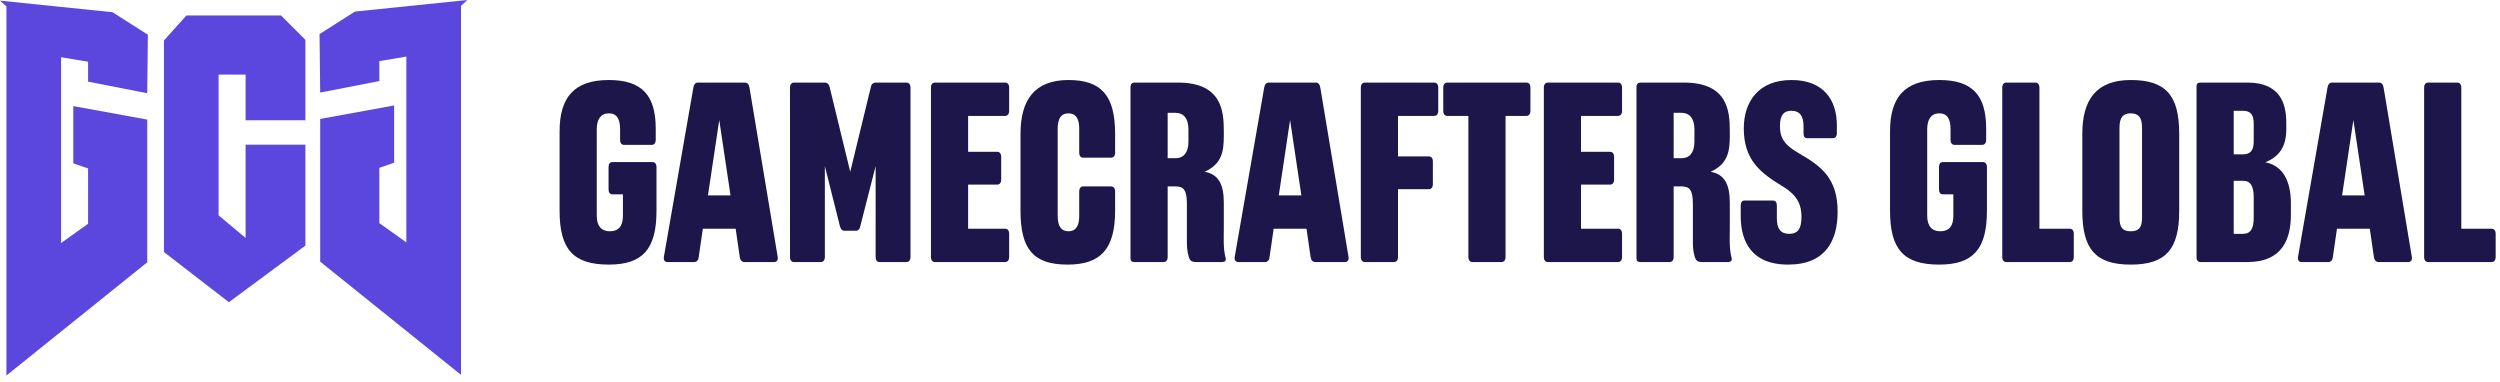
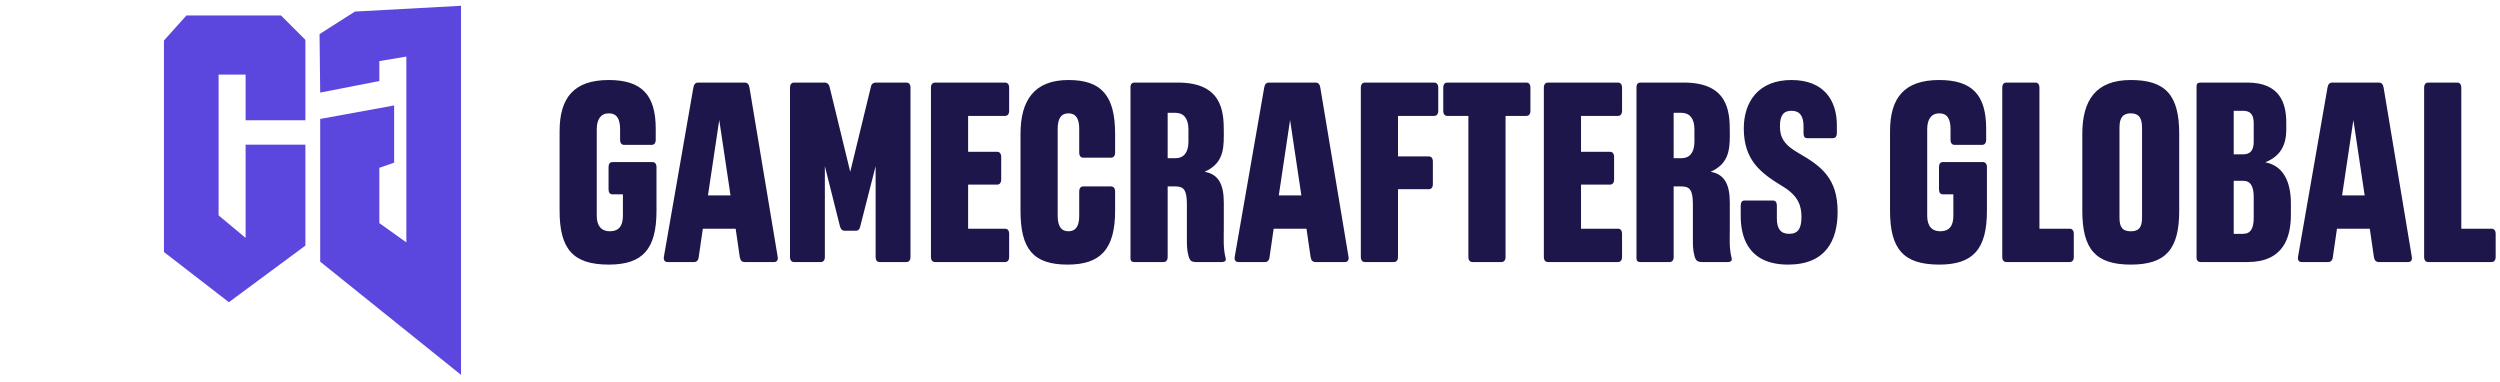
<svg xmlns="http://www.w3.org/2000/svg" width="353" height="54" viewBox="0 0 353 54" fill="none">
  <path d="M85.964 37.362C80.932 37.362 79.014 35.19 79.014 29.76V18.538C79.014 13.832 81.005 11.298 85.964 11.298C90.67 11.298 92.589 13.47 92.589 18.176V19.733C92.589 20.203 92.371 20.457 92.009 20.457H88.136C87.774 20.457 87.557 20.203 87.557 19.733V18.248C87.557 16.837 87.122 16.004 85.964 16.004C84.842 16.004 84.263 16.837 84.263 18.248V30.484C84.263 31.896 84.914 32.656 86.109 32.656C87.376 32.656 87.955 31.896 87.955 30.484V27.443H86.507C86.109 27.443 85.928 27.19 85.928 26.719V23.606C85.928 23.135 86.109 22.882 86.507 22.882H92.118C92.48 22.882 92.697 23.135 92.697 23.606V29.76C92.697 35.19 90.742 37.362 85.964 37.362ZM94.245 37C93.883 37 93.666 36.747 93.738 36.276L97.901 12.384C97.974 11.913 98.191 11.66 98.553 11.66H105.177C105.539 11.66 105.757 11.913 105.829 12.384L109.811 36.276C109.883 36.747 109.666 37 109.304 37H105.141C104.743 37 104.526 36.747 104.453 36.276L103.874 32.294H99.241L98.661 36.276C98.625 36.747 98.372 37 98.01 37H94.245ZM99.965 27.588H103.15L101.557 16.945L99.965 27.588ZM119.258 32.584C118.932 32.584 118.715 32.366 118.606 31.968L116.47 23.461V36.276C116.47 36.747 116.253 37 115.891 37H112.126C111.764 37 111.547 36.747 111.547 36.276V12.384C111.547 11.913 111.764 11.66 112.126 11.66H116.47C116.76 11.66 117.013 11.841 117.122 12.203L120.054 24.258L122.986 12.203C123.059 11.841 123.348 11.66 123.638 11.66H127.982C128.344 11.66 128.561 11.913 128.561 12.384V36.276C128.561 36.747 128.344 37 127.982 37H124.217C123.819 37 123.638 36.747 123.638 36.276V23.461L121.466 31.968C121.394 32.366 121.176 32.584 120.851 32.584H119.258ZM132.029 37C131.667 37 131.45 36.747 131.45 36.276V12.384C131.45 11.913 131.667 11.66 132.029 11.66H141.912C142.274 11.66 142.491 11.913 142.491 12.384V15.642C142.491 16.113 142.274 16.366 141.912 16.366H136.699V21.434H140.79C141.152 21.434 141.369 21.687 141.369 22.158V25.344C141.369 25.814 141.152 26.068 140.79 26.068H136.699V32.294H141.912C142.274 32.294 142.491 32.547 142.491 33.018V36.276C142.491 36.747 142.274 37 141.912 37H132.029ZM150.757 37.362C145.906 37.362 144.096 35.19 144.096 29.76V18.9C144.096 14.194 146.014 11.298 150.865 11.298C155.499 11.298 157.454 13.47 157.454 18.9V21.543C157.454 22.013 157.236 22.267 156.838 22.267H152.965C152.603 22.267 152.386 22.013 152.386 21.543V18.176C152.386 16.764 151.915 16.004 150.865 16.004C149.815 16.004 149.345 16.764 149.345 18.176V30.484C149.345 31.896 149.815 32.656 150.865 32.656C151.915 32.656 152.386 31.896 152.386 30.484V27.045C152.386 26.574 152.603 26.321 152.965 26.321H156.838C157.236 26.321 157.454 26.574 157.454 27.045V29.76C157.454 35.19 155.39 37.362 150.757 37.362ZM160.132 37C159.806 37 159.625 36.819 159.625 36.493V12.312C159.625 11.877 159.843 11.66 160.205 11.66H166.322C172.513 11.66 172.802 15.678 172.802 18.502V19.19C172.802 21.398 172.513 23.172 170.087 24.258C172.042 24.583 172.802 26.031 172.802 28.602V32.33C172.802 33.597 172.694 35.009 173.056 36.421C173.164 36.855 172.911 37 172.513 37H168.856C168.132 37 167.988 36.674 167.843 36.24C167.589 35.371 167.589 34.611 167.589 33.887V28.855C167.589 26.828 167.155 26.321 165.96 26.321H164.874V36.276C164.874 36.747 164.657 37 164.295 37H160.132ZM164.874 22.339H165.997C167.119 22.339 167.807 21.543 167.807 20.022V18.248C167.807 16.728 167.119 15.932 165.997 15.932H164.874V22.339ZM174.847 37C174.485 37 174.267 36.747 174.34 36.276L178.503 12.384C178.575 11.913 178.792 11.66 179.154 11.66H185.779C186.141 11.66 186.358 11.913 186.431 12.384L190.413 36.276C190.485 36.747 190.268 37 189.906 37H185.743C185.345 37 185.127 36.747 185.055 36.276L184.476 32.294H179.842L179.263 36.276C179.227 36.747 178.973 37 178.611 37H174.847ZM180.566 27.588H183.752L182.159 16.945L180.566 27.588ZM192.728 37C192.366 37 192.149 36.747 192.149 36.276V12.384C192.149 11.913 192.366 11.66 192.728 11.66H202.502C202.864 11.66 203.081 11.913 203.081 12.384V15.642C203.081 16.113 202.864 16.366 202.502 16.366H197.398V22.086H201.742C202.104 22.086 202.321 22.339 202.321 22.81V25.995C202.321 26.466 202.104 26.719 201.742 26.719H197.398V36.276C197.398 36.747 197.181 37 196.819 37H192.728ZM207.914 37C207.552 37 207.335 36.747 207.335 36.276V16.366H204.367C204.005 16.366 203.788 16.113 203.788 15.642V12.384C203.788 11.913 204.005 11.66 204.367 11.66H215.516C215.878 11.66 216.096 11.913 216.096 12.384V15.642C216.096 16.113 215.878 16.366 215.516 16.366H212.584V36.276C212.584 36.747 212.367 37 212.005 37H207.914ZM218.57 37C218.208 37 217.991 36.747 217.991 36.276V12.384C217.991 11.913 218.208 11.66 218.57 11.66H228.453C228.815 11.66 229.032 11.913 229.032 12.384V15.642C229.032 16.113 228.815 16.366 228.453 16.366H223.24V21.434H227.33C227.692 21.434 227.91 21.687 227.91 22.158V25.344C227.91 25.814 227.692 26.068 227.33 26.068H223.24V32.294H228.453C228.815 32.294 229.032 32.547 229.032 33.018V36.276C229.032 36.747 228.815 37 228.453 37H218.57ZM231.578 37C231.252 37 231.071 36.819 231.071 36.493V12.312C231.071 11.877 231.288 11.66 231.65 11.66H237.768C243.958 11.66 244.248 15.678 244.248 18.502V19.19C244.248 21.398 243.958 23.172 241.533 24.258C243.487 24.583 244.248 26.031 244.248 28.602V32.33C244.248 33.597 244.139 35.009 244.501 36.421C244.61 36.855 244.356 37 243.958 37H240.302C239.578 37 239.433 36.674 239.288 36.24C239.035 35.371 239.035 34.611 239.035 33.887V28.855C239.035 26.828 238.6 26.321 237.406 26.321H236.32V36.276C236.32 36.747 236.103 37 235.741 37H231.578ZM236.32 22.339H237.442C238.564 22.339 239.252 21.543 239.252 20.022V18.248C239.252 16.728 238.564 15.932 237.442 15.932H236.32V22.339ZM252.486 37.362C246.476 37.362 245.789 32.946 245.789 30.484V29.036C245.789 28.565 245.97 28.312 246.332 28.312H250.314C250.712 28.312 250.893 28.565 250.893 29.036V30.846C250.893 32.258 251.4 33.018 252.63 33.018C253.861 33.018 254.368 32.294 254.368 30.629C254.368 29.072 253.934 27.66 251.725 26.321C248.757 24.511 246.223 22.737 246.223 18.14C246.223 14.375 248.286 11.298 252.956 11.298C257.554 11.298 259.364 14.194 259.364 17.669V18.791C259.364 19.262 259.146 19.515 258.784 19.515H255.201C254.802 19.515 254.658 19.262 254.658 18.791V17.814C254.658 16.366 254.115 15.642 252.956 15.642C251.834 15.642 251.327 16.294 251.327 17.814C251.327 19.443 251.906 20.457 254.078 21.687C257.228 23.497 259.472 25.235 259.472 29.905C259.472 33.923 257.807 37.362 252.486 37.362ZM273.822 37.362C268.79 37.362 266.872 35.19 266.872 29.76V18.538C266.872 13.832 268.863 11.298 273.822 11.298C278.528 11.298 280.447 13.47 280.447 18.176V19.733C280.447 20.203 280.23 20.457 279.868 20.457H275.994C275.632 20.457 275.415 20.203 275.415 19.733V18.248C275.415 16.837 274.981 16.004 273.822 16.004C272.7 16.004 272.121 16.837 272.121 18.248V30.484C272.121 31.896 272.772 32.656 273.967 32.656C275.234 32.656 275.813 31.896 275.813 30.484V27.443H274.365C273.967 27.443 273.786 27.19 273.786 26.719V23.606C273.786 23.135 273.967 22.882 274.365 22.882H279.976C280.338 22.882 280.555 23.135 280.555 23.606V29.76C280.555 35.19 278.601 37.362 273.822 37.362ZM283.299 37C282.937 37 282.719 36.747 282.719 36.276V12.384C282.719 11.913 282.937 11.66 283.299 11.66H287.389C287.751 11.66 287.968 11.913 287.968 12.384V32.294H292.24C292.602 32.294 292.819 32.547 292.819 33.018V36.276C292.819 36.747 292.602 37 292.24 37H283.299ZM300.864 37.362C295.904 37.362 294.022 35.19 294.022 29.76V18.9C294.022 14.194 295.904 11.298 300.864 11.298C305.823 11.298 307.705 13.47 307.705 18.9V29.76C307.705 35.19 305.823 37.362 300.864 37.362ZM300.864 32.656C301.986 32.656 302.456 32.149 302.456 30.737V18.031C302.456 16.619 301.986 16.004 300.864 16.004C299.741 16.004 299.271 16.619 299.271 18.031V30.737C299.271 32.149 299.741 32.656 300.864 32.656ZM310.732 37C310.37 37 310.152 36.783 310.152 36.348V12.167C310.152 11.841 310.333 11.66 310.659 11.66H317.356C321.917 11.66 322.822 14.592 322.822 17.271V18.285C322.822 20.674 321.845 22.122 319.854 22.918C322.424 23.389 323.474 25.706 323.474 28.71V30.339C323.474 33.525 322.424 37 317.356 37H310.732ZM316.705 33.018C317.827 33.018 318.225 32.222 318.225 30.701V27.878C318.225 26.357 317.827 25.525 316.705 25.525H315.401V33.018H316.705ZM316.705 21.796C317.827 21.796 318.225 21.144 318.225 19.986V17.416C318.225 16.257 317.827 15.642 316.705 15.642H315.401V21.796H316.705ZM324.985 37C324.623 37 324.405 36.747 324.478 36.276L328.641 12.384C328.713 11.913 328.93 11.66 329.292 11.66H335.917C336.279 11.66 336.496 11.913 336.569 12.384L340.551 36.276C340.623 36.747 340.406 37 340.044 37H335.881C335.483 37 335.265 36.747 335.193 36.276L334.614 32.294H329.98L329.401 36.276C329.365 36.747 329.111 37 328.749 37H324.985ZM330.704 27.588H333.89L332.297 16.945L330.704 27.588ZM342.866 37C342.504 37 342.287 36.747 342.287 36.276V12.384C342.287 11.913 342.504 11.66 342.866 11.66H346.957C347.319 11.66 347.536 11.913 347.536 12.384V32.294H351.807C352.169 32.294 352.387 32.547 352.387 33.018V36.276C352.387 36.747 352.169 37 351.807 37H342.866Z" fill="#1D164A" />
  <path d="M34.679 16.977H43.122V5.629L39.673 2.179H26.327L23.15 5.719V35.587L32.319 42.669L43.122 34.679V20.426H34.679V33.59L30.866 30.413V10.531H34.679V16.977Z" fill="#5C47DE" />
-   <path d="M0.908 0.908V53.018L20.79 37.04V16.886L10.349 14.979V23.059L12.437 23.785V31.593L8.624 34.316V8.08L12.437 8.715V11.53L20.79 13.164L20.88 4.902L15.887 1.725L0 0.091L0.908 0.908Z" fill="#5C47DE" />
-   <path d="M65.092 0.817V52.927L45.211 36.949V16.795L55.651 14.889V22.968L53.563 23.695V31.502L57.376 34.226V7.989L53.563 8.624V11.439L45.211 13.073L45.12 4.812L50.113 1.634L66 0L65.092 0.817Z" fill="#5C47DE" />
+   <path d="M65.092 0.817V52.927L45.211 36.949V16.795L55.651 14.889V22.968L53.563 23.695V31.502L57.376 34.226V7.989L53.563 8.624V11.439L45.211 13.073L45.12 4.812L50.113 1.634L65.092 0.817Z" fill="#5C47DE" />
</svg>